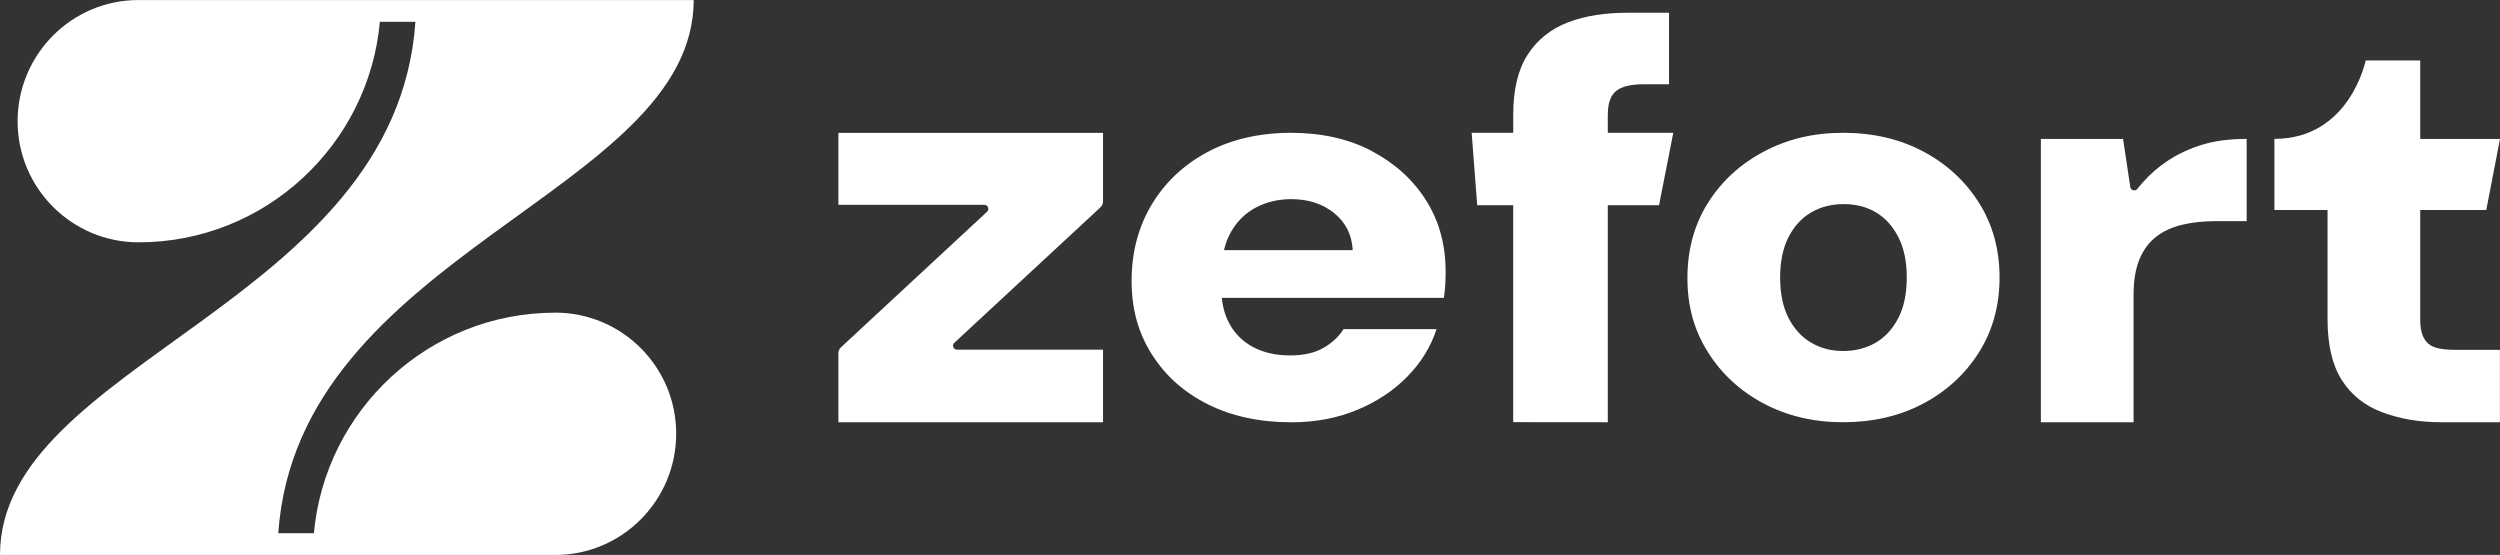
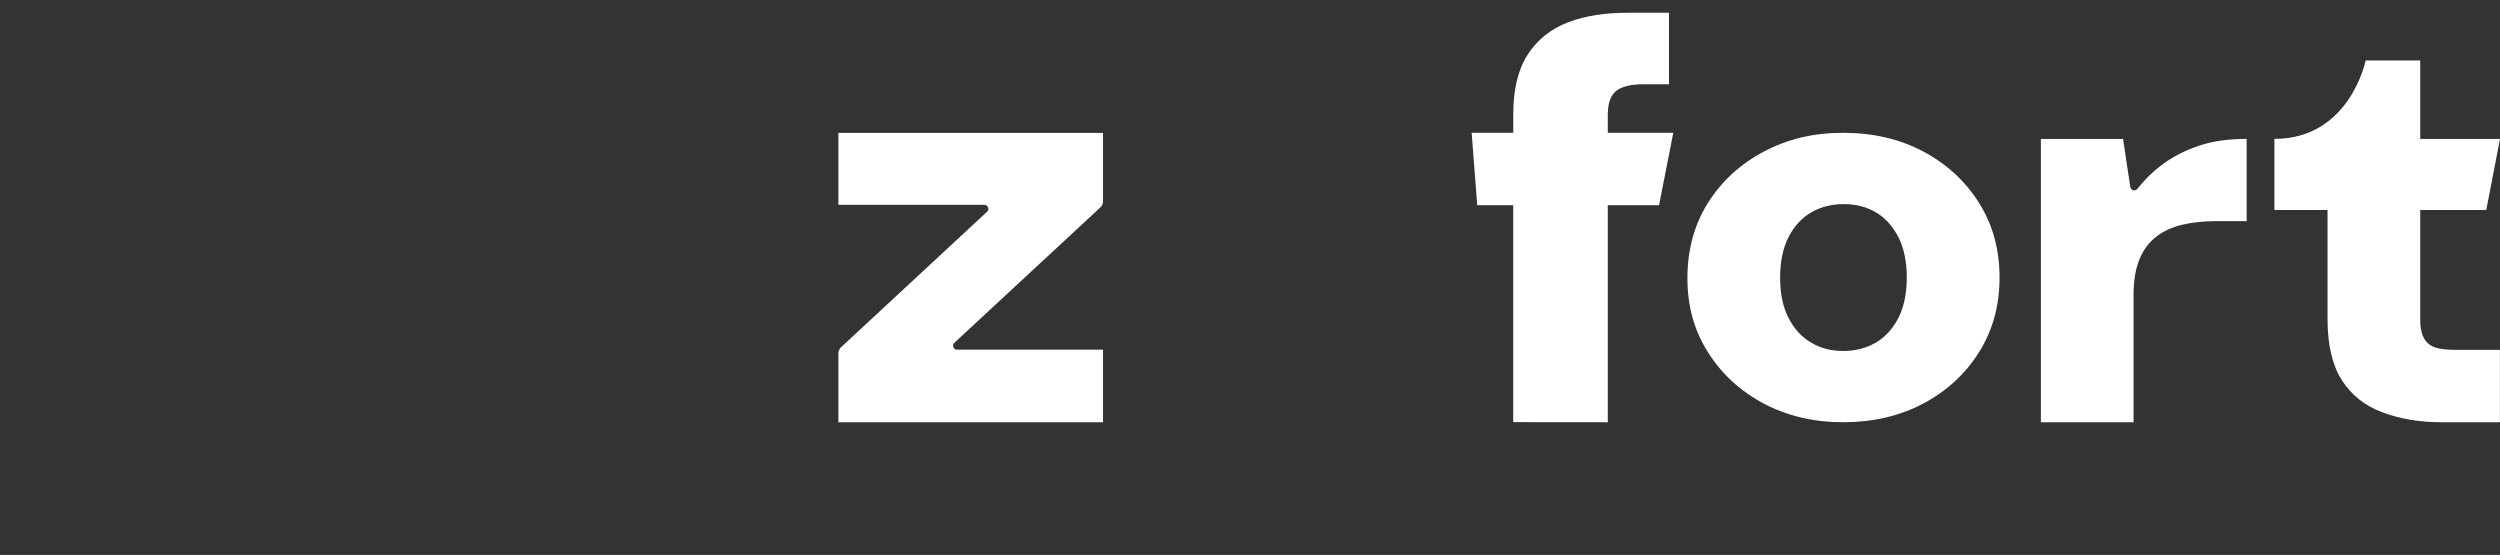
<svg xmlns="http://www.w3.org/2000/svg" id="Layer_2" viewBox="0 0 580.72 128.91">
  <rect x="0" y="0" width="580.72" height="128.91" fill="#333333" stroke="none" />
  <defs>
    <style>.cls-1{fill:#fff;}</style>
  </defs>
  <g id="Layer_1-2">
-     <path class="cls-1" d="M128.97,72.63h0c-29.41,0-53.48,22.67-56.05,51.23h-8.28C69.18,58.49,161.07,44.85,161.14.01H32.17C16.65,0,4.09,12.65,4.09,28.18c0,15.52,12.58,28.1,28.1,28.11h0c29.41,0,53.48-22.67,56.05-51.23h8.26C91.97,70.66,0,84.1,0,128.91h128.99c15.52,0,28.08-12.65,28.08-28.18,0-15.52-12.58-28.1-28.1-28.11Z" />
    <path class="cls-1" d="M194.75,47.58h33.9c.84,0,1.25,1.03.63,1.61l-33.94,31.49c-.38.35-.59.84-.59,1.36v16.05h61.47v-16.86h-33.91c-.84,0-1.25-1.03-.63-1.6l33.95-31.48c.38-.35.59-.84.59-1.36v-15.92h-61.47v16.73Z" />
-     <path class="cls-1" d="M318.6,35.05c-5.36-2.8-11.62-4.2-18.77-4.2s-13.78,1.49-19.33,4.46c-5.55,2.97-9.88,7.05-12.98,12.22-3.1,5.18-4.66,11.08-4.66,17.7s1.57,12.16,4.73,17.13c3.15,4.97,7.5,8.83,13.05,11.59,5.55,2.76,11.99,4.14,19.33,4.14,5.55,0,10.63-.95,15.24-2.86,4.61-1.91,8.51-4.5,11.71-7.77,3.2-3.27,5.45-6.94,6.77-11.01h-21.59c-1.13,1.78-2.71,3.25-4.73,4.39-2.02,1.15-4.59,1.72-7.69,1.72-3.29,0-6.14-.64-8.54-1.91-2.4-1.27-4.23-3.06-5.5-5.35-1.01-1.82-1.61-3.86-1.82-6.11h51.56c.19-1.1.3-2.18.35-3.25.05-1.06.07-2.02.07-2.86,0-6.28-1.53-11.82-4.59-16.62-3.06-4.79-7.27-8.59-12.63-11.4ZM284.32,58.1c.36-1.56.9-2.96,1.61-4.2,1.46-2.55,3.41-4.46,5.86-5.73,2.45-1.27,5.17-1.91,8.18-1.91,3.95,0,7.27,1.08,9.95,3.25,2.68,2.16,4.11,5.03,4.3,8.59h-29.9Z" />
    <path class="cls-1" d="M373.48,26.56c0-2.55.63-4.35,1.9-5.41,1.27-1.05,3.42-1.58,6.45-1.58h5.86V2.96h-9.38c-5.27,0-9.93.65-13.98,2.19-4.05,1.54-7.2,4.04-9.45,7.51-2.25,3.47-3.37,8.11-3.37,13.91v4.28h-9.66l1.29,16.81h8.36v50.4l21.97.02v-50.42h11.91l3.3-16.81h-15.21v-4.28Z" />
    <path class="cls-1" d="M446.73,35.18c-5.44-2.88-11.64-4.33-18.58-4.33s-12.88,1.44-18.37,4.33c-5.49,2.89-9.83,6.86-13.02,11.91-3.19,5.05-4.79,10.89-4.79,17.51s1.59,12.2,4.79,17.25c3.19,5.05,7.51,9.02,12.95,11.9,5.44,2.88,11.59,4.33,18.44,4.33s13.14-1.44,18.58-4.33c5.44-2.88,9.76-6.85,12.95-11.9,3.19-5.05,4.79-10.84,4.79-17.38s-1.6-12.33-4.79-17.38c-3.19-5.05-7.51-9.02-12.95-11.91ZM440.95,73.89c-1.32,2.55-3.08,4.46-5.28,5.73-2.21,1.27-4.72,1.91-7.53,1.91s-5.19-.64-7.39-1.91c-2.21-1.27-3.97-3.18-5.28-5.73-1.32-2.55-1.97-5.69-1.97-9.42s.66-6.88,1.97-9.42c1.31-2.55,3.07-4.46,5.28-5.73,2.2-1.27,4.72-1.91,7.53-1.91s5.3.64,7.46,1.91c2.16,1.27,3.89,3.18,5.21,5.73,1.31,2.55,1.97,5.69,1.97,9.42s-.66,6.88-1.97,9.42Z" />
    <path class="cls-1" d="M501.91,38.49c-2.02,1.56-3.83,3.35-5.44,5.39-.5.63-1.51.36-1.63-.44l-1.68-11.17h-19.09v65.81h21.53v-29.57c0-3.29.45-6.04,1.36-8.25.91-2.21,2.2-3.96,3.88-5.26,1.67-1.3,3.68-2.23,6.03-2.79,2.34-.56,4.95-.84,7.82-.84h7.18v-19.1c-3.92,0-7.58.42-10.98,1.55-3.4,1.13-6.39,2.68-8.97,4.68Z" />
    <path class="cls-1" d="M577.53,48.79l3.19-16.52h-18.53V14.04h-12.67s-3.67,18.22-21.2,18.22v16.52h12.34v25.33c0,5.97,1.1,10.7,3.3,14.16,2.2,3.46,5.31,5.95,9.33,7.47,4.02,1.52,8.61,2.34,13.78,2.34h13.63v-16.81h-9.9c-3.16,0-5.38-.29-6.67-1.38-1.29-1.08-1.94-2.92-1.94-5.52v-25.59h15.34Z" />
  </g>
</svg>